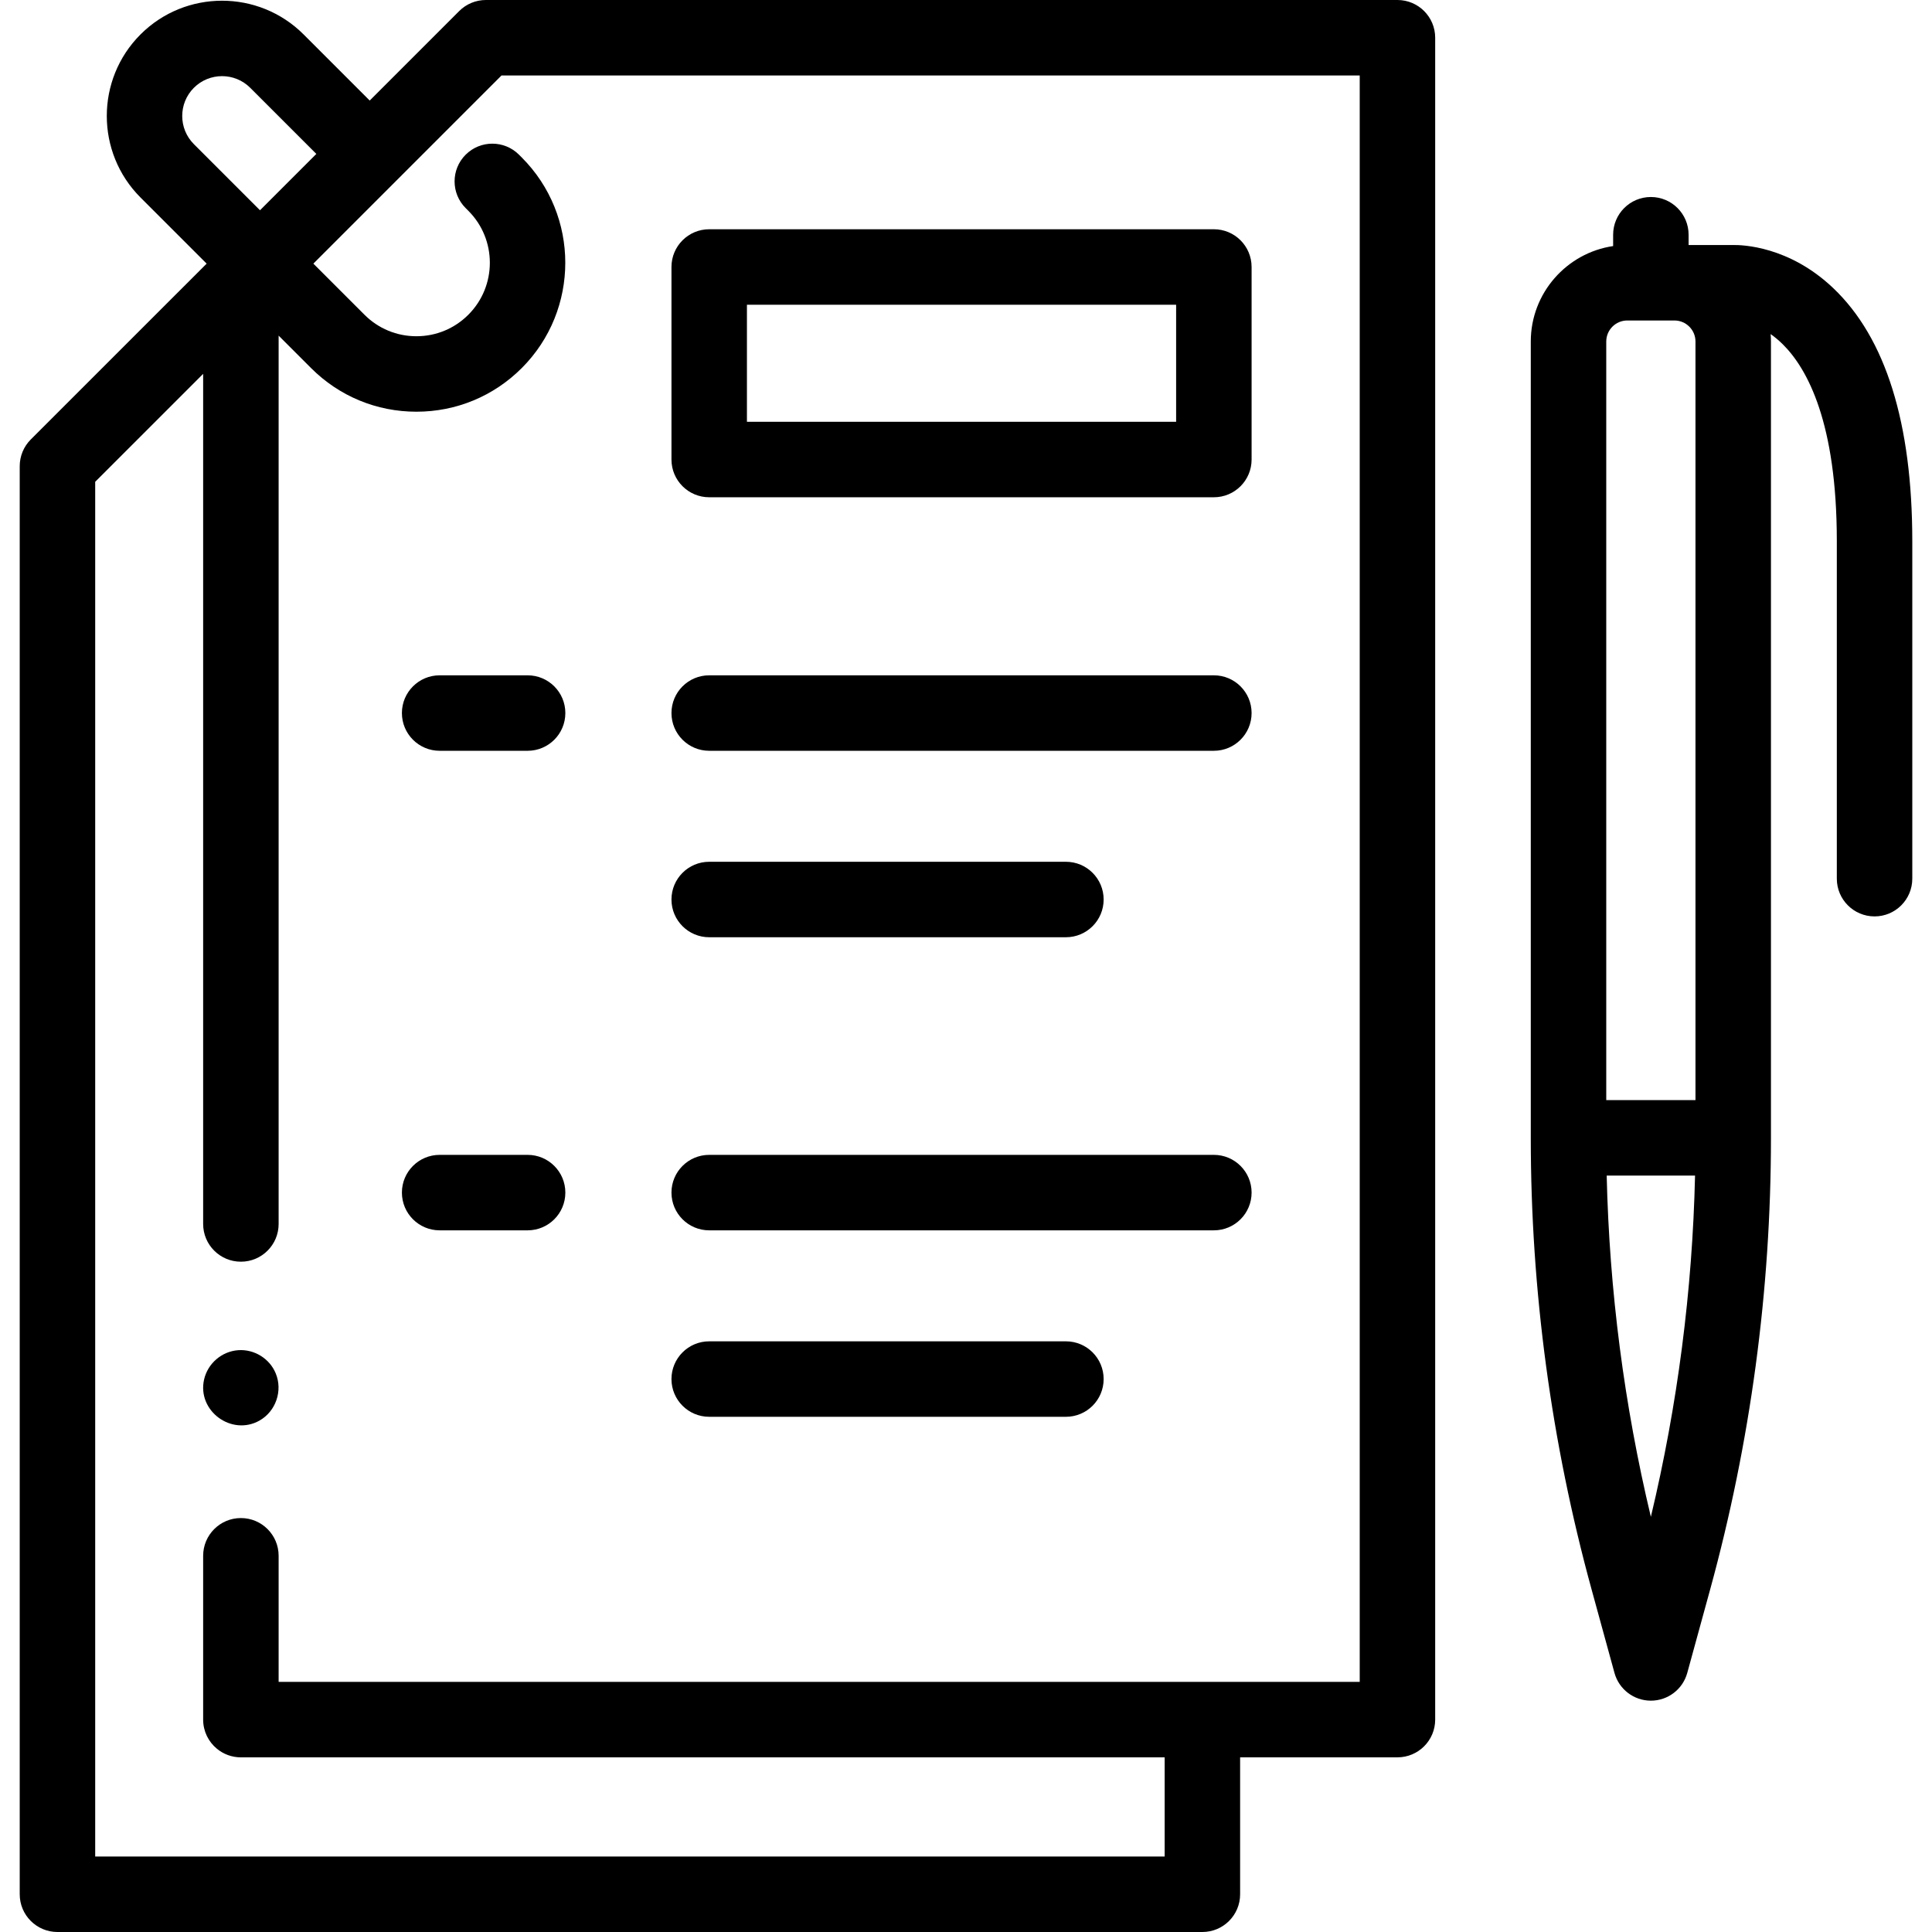
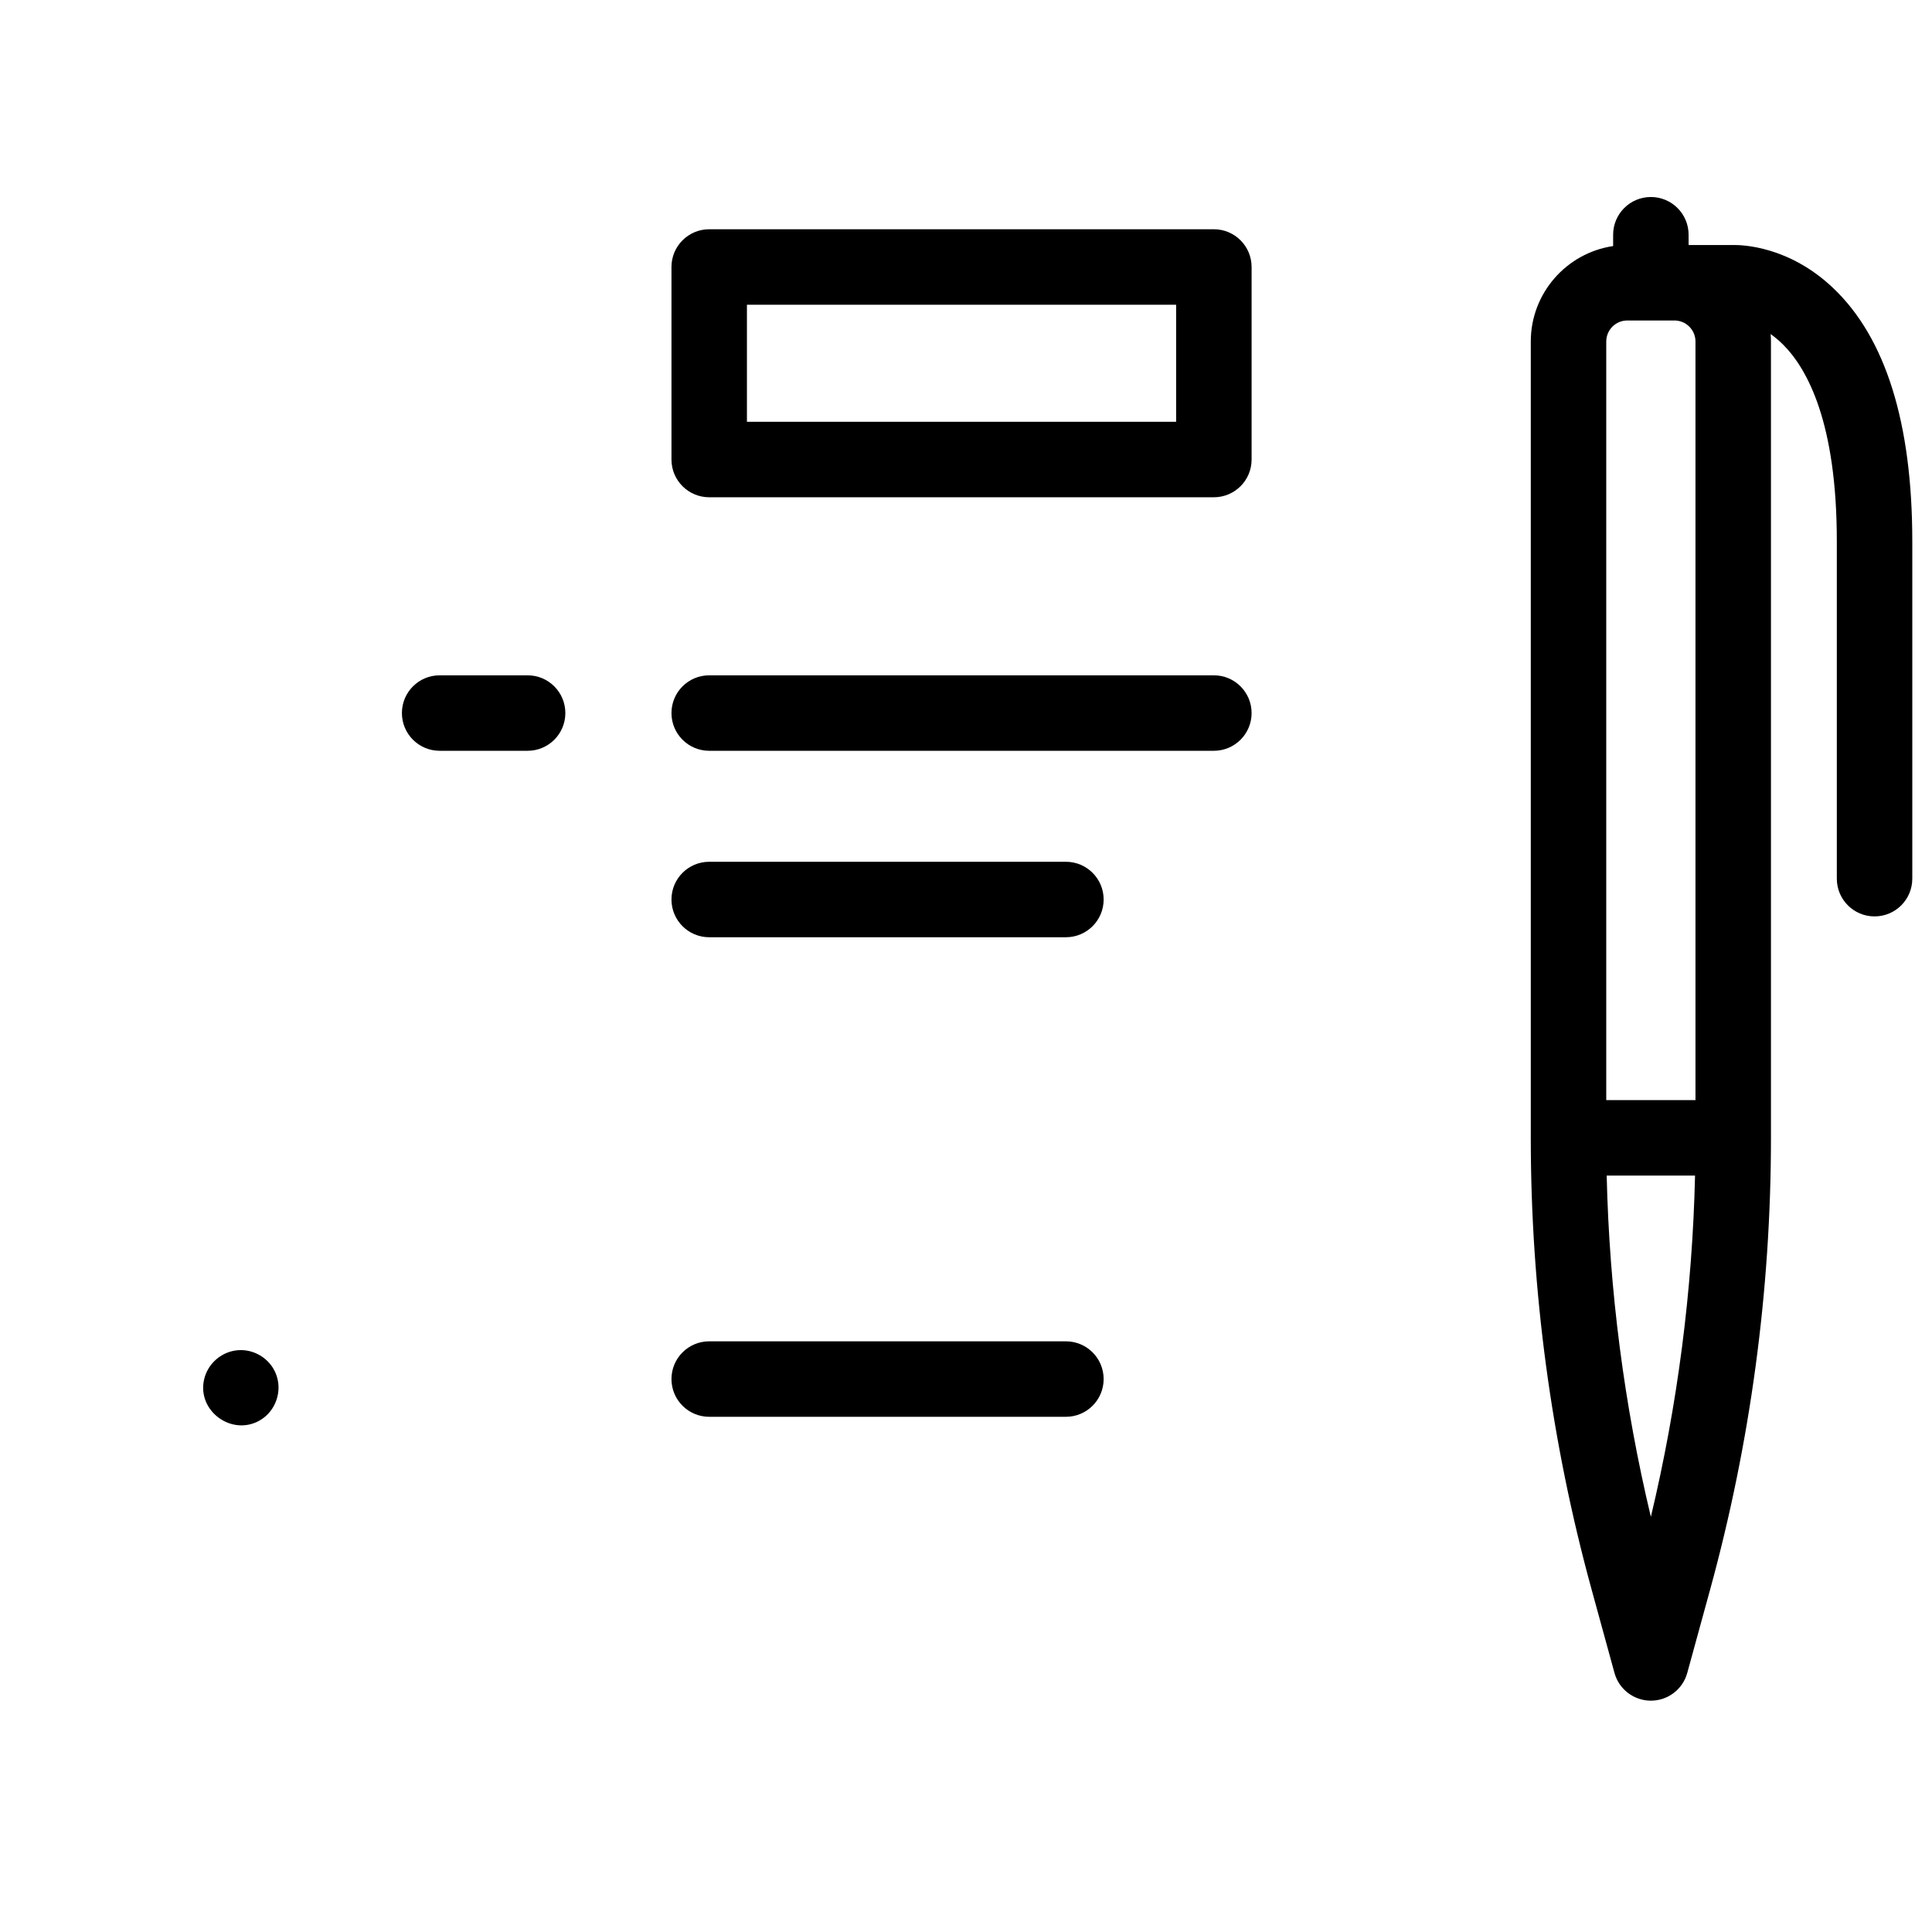
<svg xmlns="http://www.w3.org/2000/svg" id="Capa_1" height="512" viewBox="0 0 512 512" width="512">
-   <path d="m370.339 0h-241.576c-2.652 0-5.196 1.054-7.071 2.929l-23.717 23.717-17.521-17.522c-11.915-11.914-31.302-11.915-43.217 0s-11.915 31.302 0 43.217l17.526 17.525-46.608 46.598c-1.876 1.875-2.93 4.419-2.93 7.072v378.464c0 5.523 4.477 10 10 10h303.418c5.523 0 10-4.477 10-10v-36.287h41.695c5.523 0 10-4.477 10-10v-445.713c.001-5.523-4.476-10-9.999-10zm-318.96 23.267c4.116-4.117 10.815-4.118 14.932 0l17.522 17.522-14.932 14.931-17.522-17.521c-4.117-4.117-4.117-10.816 0-14.932zm308.96 422.446h-286.499v-33.413c0-5.523-4.477-10-10-10-.001 0-.001 0-.002 0s-.001 0-.002 0c-5.523 0-10 4.477-10 10v43.413c0 3.107 1.417 5.883 3.64 7.717 1.729 1.428 3.946 2.286 6.364 2.286h244.804v26.284h-283.418v-364.322l28.61-28.604v225.288c0 5.523 4.477 10 10 10h.002s.001 0 .002 0c5.523 0 10-4.477 10-10v-235.418l8.601 8.601c7.455 7.456 17.368 11.562 27.911 11.562s20.456-4.106 27.912-11.561c15.39-15.391 15.39-40.432 0-55.823l-.722-.723c-3.905-3.905-10.237-3.905-14.143 0s-3.905 10.237 0 14.143l.722.722c7.592 7.592 7.592 19.945 0 27.538-3.678 3.678-8.568 5.704-13.769 5.704s-10.091-2.025-13.769-5.704l-13.54-13.54 49.862-49.863h227.434z" />
  <path d="m187.946 131.781h133.741c5.523 0 10-4.477 10-10v-51.026c0-5.523-4.477-10-10-10h-133.741c-5.523 0-10 4.477-10 10v51.025c0 5.524 4.477 10.001 10 10.001zm10-51.026h113.741v31.025h-113.741z" />
  <path d="m139.825 178.966h-23.315c-5.523 0-10 4.477-10 10s4.477 10 10 10h23.314c5.523 0 10-4.477 10-10s-4.476-10-9.999-10z" />
  <path d="m187.946 198.966h133.741c5.523 0 10-4.477 10-10s-4.477-10-10-10h-133.741c-5.523 0-10 4.477-10 10s4.477 10 10 10z" />
  <path d="m187.946 248.38h94.532c5.523 0 10-4.477 10-10s-4.477-10-10-10h-94.532c-5.523 0-10 4.477-10 10s4.477 10 10 10z" />
-   <path d="m139.825 306.051h-23.315c-5.523 0-10 4.477-10 10s4.477 10 10 10h23.314c5.523 0 10-4.477 10-10s-4.476-10-9.999-10z" />
-   <path d="m187.946 326.051h133.741c5.523 0 10-4.477 10-10s-4.477-10-10-10h-133.741c-5.523 0-10 4.477-10 10s4.477 10 10 10z" />
  <path d="m187.946 375.466h94.532c5.523 0 10-4.477 10-10s-4.477-10-10-10h-94.532c-5.523 0-10 4.477-10 10s4.477 10 10 10z" />
  <path d="m485.825 76.35c-11.684-11.105-24.039-11.472-26.643-11.418h-11.685v-2.724c0-5.523-4.477-10-10-10s-10 4.477-10 10v3.001c-12.329 1.82-21.823 12.469-21.823 25.296v211.038c0 40.437 5.424 80.712 16.121 119.708l6.059 22.089c1.191 4.343 5.14 7.354 9.644 7.354s8.453-3.011 9.644-7.355l6.059-22.089c10.697-38.996 16.121-79.271 16.121-119.708v-211.037c0-.663-.033-1.318-.083-1.968 1.07.753 2.172 1.662 3.276 2.762 6.506 6.488 14.262 20.799 14.262 52.133v89.424c0 5.523 4.477 10 10 10s10-4.477 10-10v-89.424c-.003-31.3-7.051-53.87-20.952-67.082zm-60.151 14.155c0-3.073 2.5-5.573 5.573-5.573h12.5c3.073 0 5.573 2.5 5.573 5.573v201.038h-23.646zm11.823 311.474c-7.076-29.642-11.002-59.963-11.707-90.437h23.415c-.705 30.475-4.631 60.796-11.708 90.437z" />
  <path d="m73.07 363.96c-1.616-3.943-5.727-6.462-9.971-6.145-4.35.325-8.052 3.523-9.015 7.776-1.88 8.307 7.283 15.041 14.674 10.884 4.336-2.44 6.227-7.918 4.312-12.515z" />
</svg>